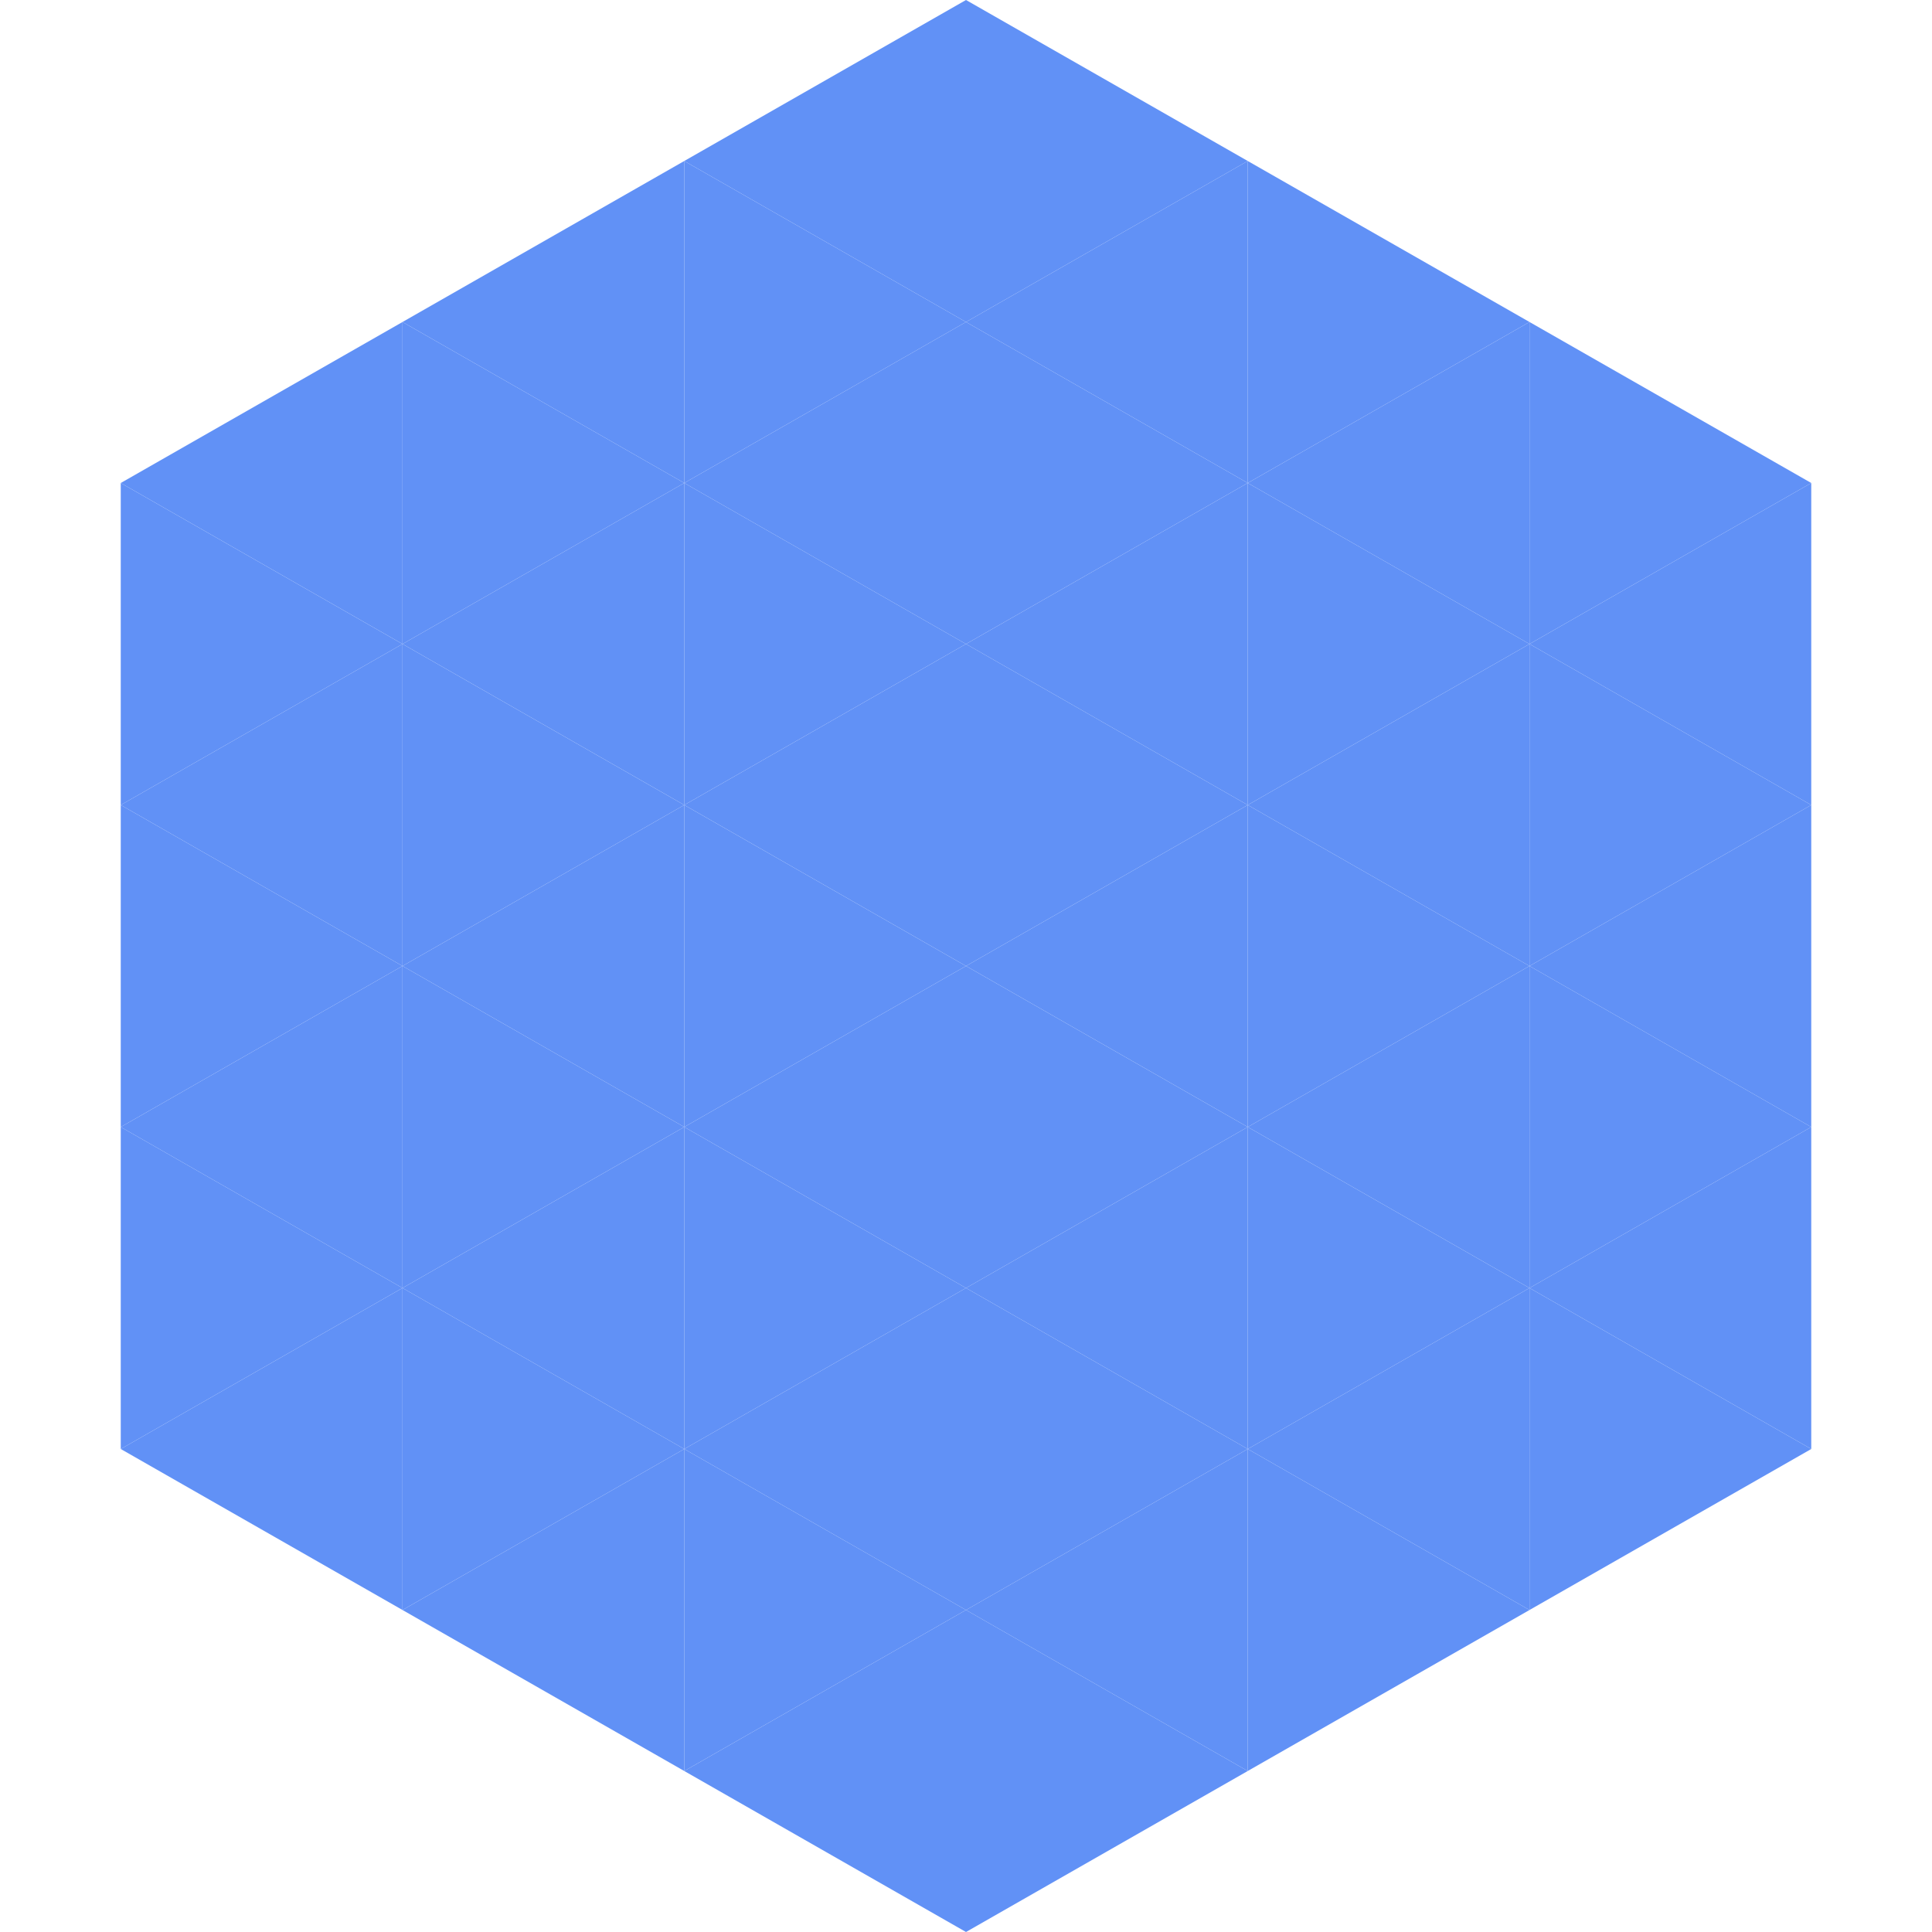
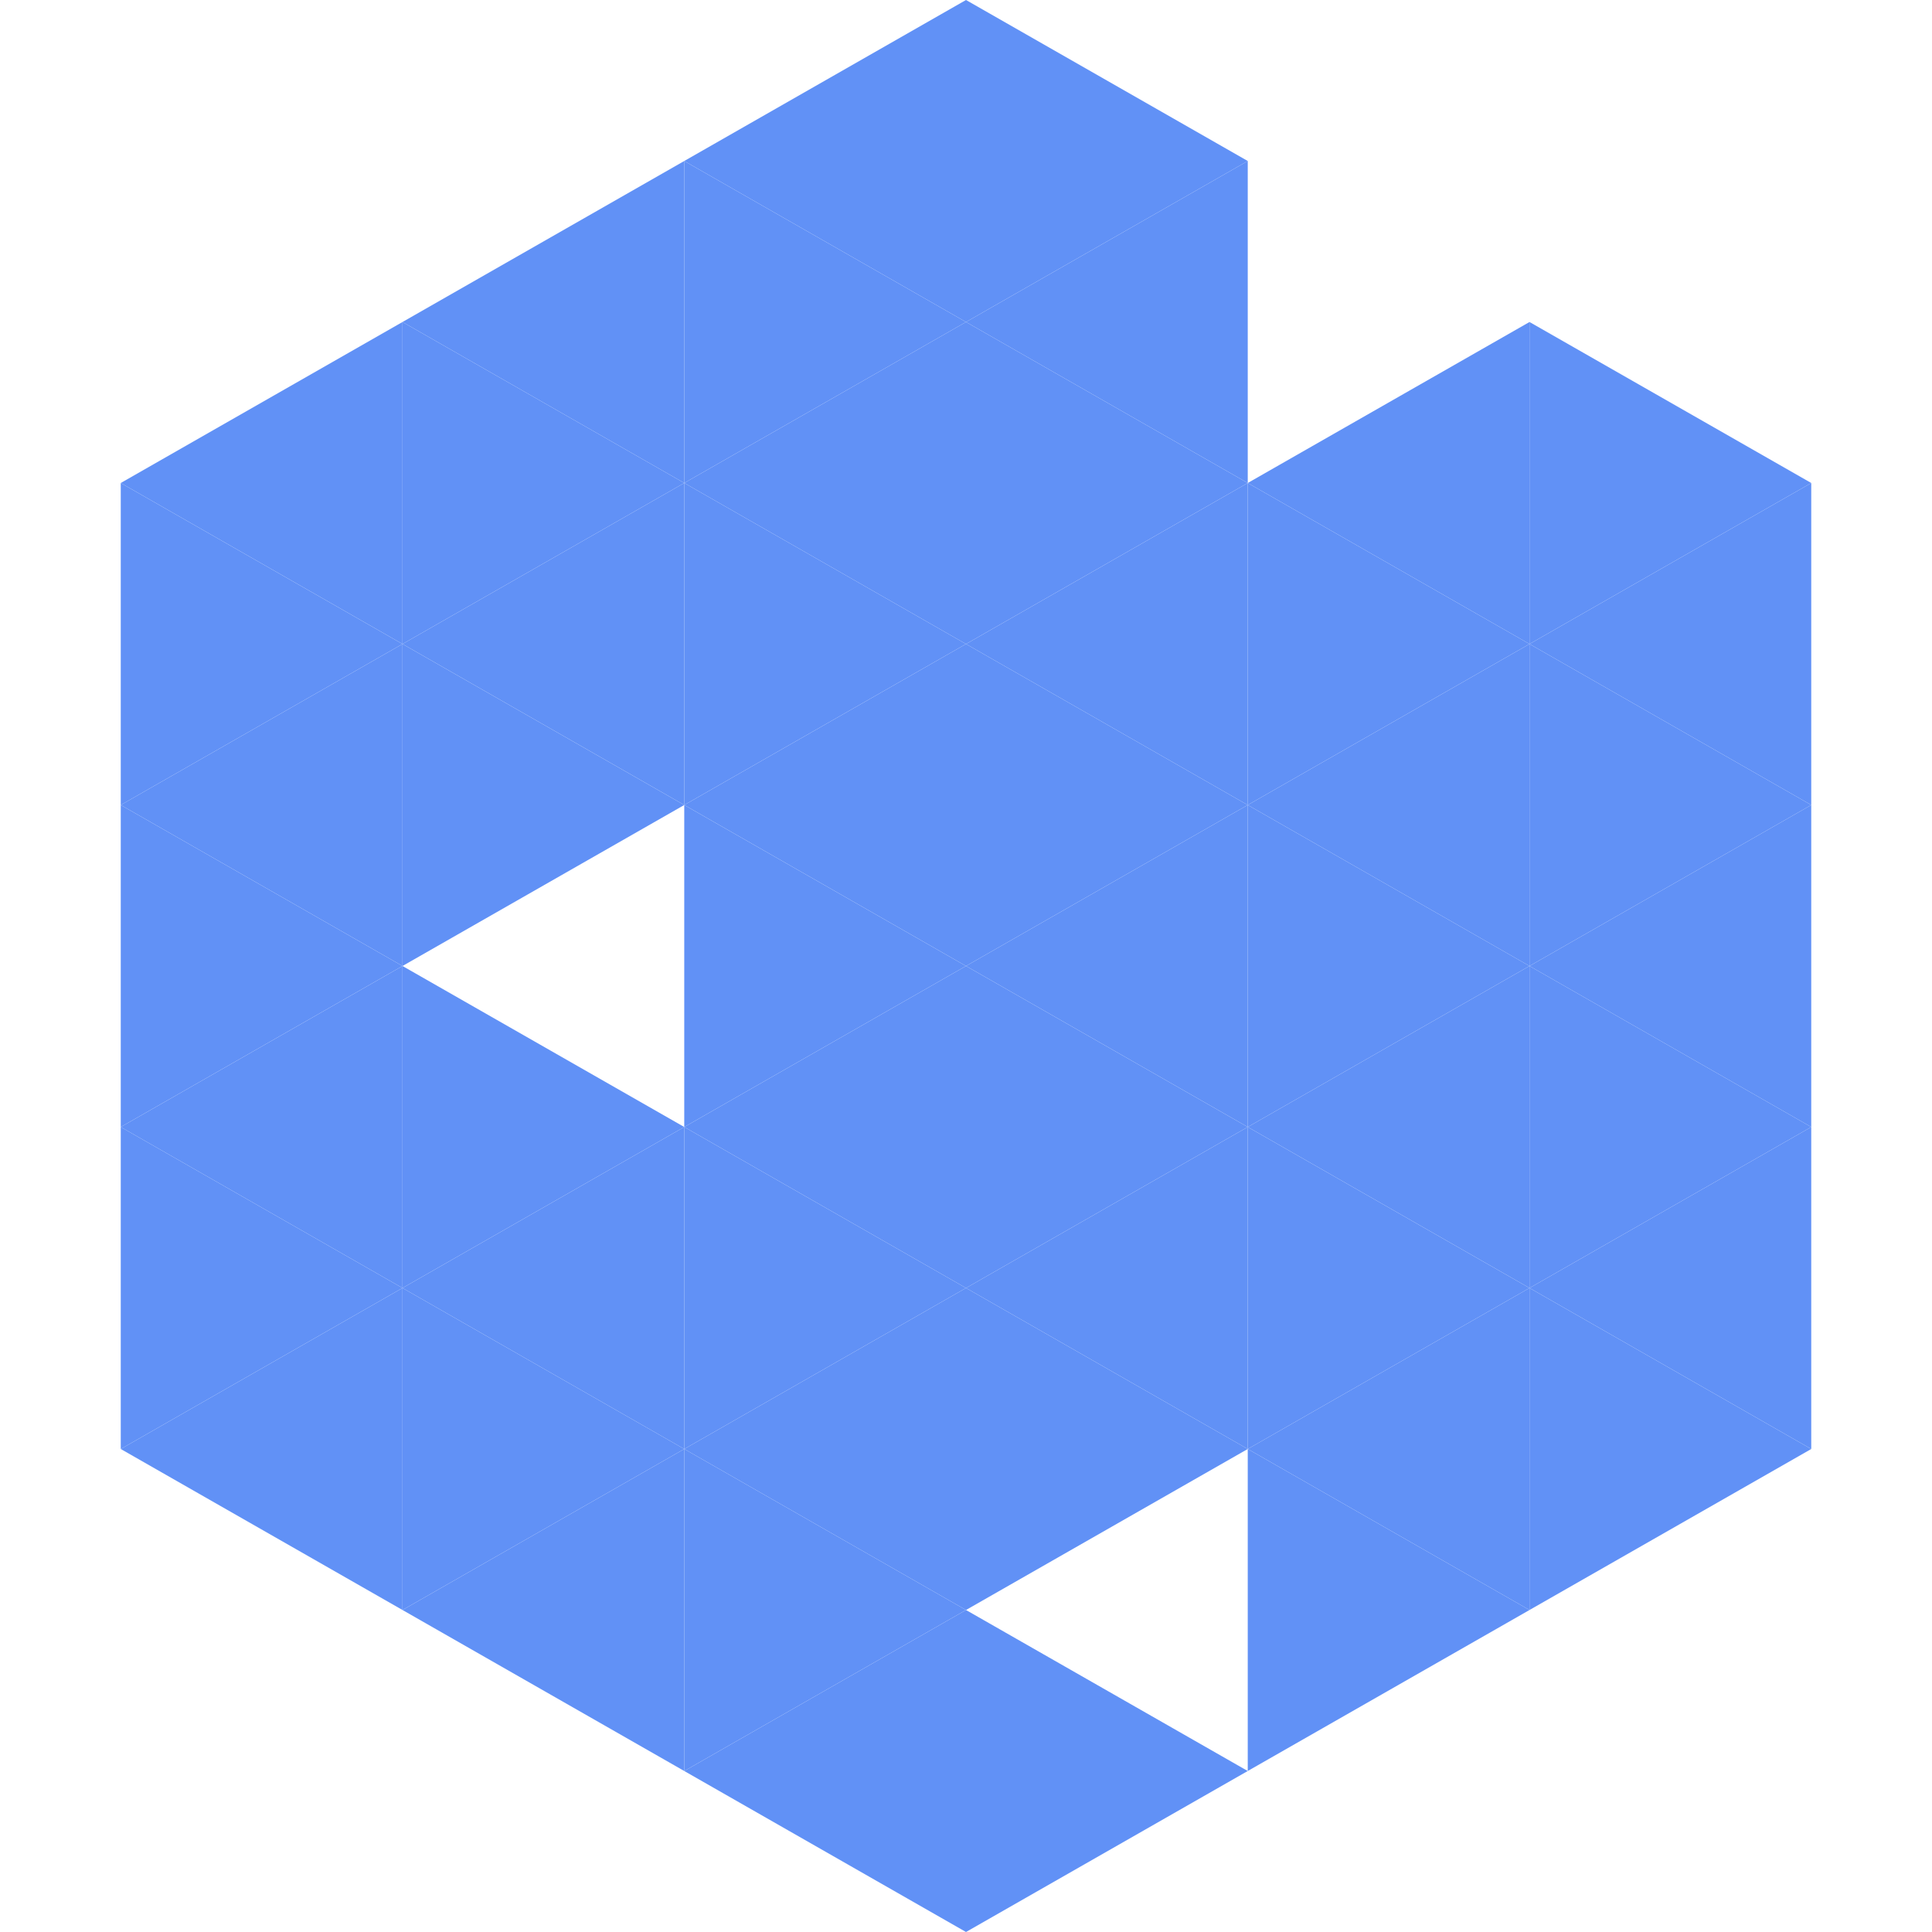
<svg xmlns="http://www.w3.org/2000/svg" width="240" height="240">
  <polygon points="50,40 15,60 50,80" style="fill:rgb(97,145,246)" />
  <polygon points="190,40 225,60 190,80" style="fill:rgb(97,145,246)" />
  <polygon points="15,60 50,80 15,100" style="fill:rgb(97,145,246)" />
  <polygon points="225,60 190,80 225,100" style="fill:rgb(97,145,246)" />
  <polygon points="50,80 15,100 50,120" style="fill:rgb(97,145,246)" />
  <polygon points="190,80 225,100 190,120" style="fill:rgb(97,145,246)" />
  <polygon points="15,100 50,120 15,140" style="fill:rgb(97,145,246)" />
  <polygon points="225,100 190,120 225,140" style="fill:rgb(97,145,246)" />
  <polygon points="50,120 15,140 50,160" style="fill:rgb(97,145,246)" />
  <polygon points="190,120 225,140 190,160" style="fill:rgb(97,145,246)" />
  <polygon points="15,140 50,160 15,180" style="fill:rgb(97,145,246)" />
  <polygon points="225,140 190,160 225,180" style="fill:rgb(97,145,246)" />
  <polygon points="50,160 15,180 50,200" style="fill:rgb(97,145,246)" />
  <polygon points="190,160 225,180 190,200" style="fill:rgb(97,145,246)" />
  <polygon points="15,180 50,200 15,220" style="fill:rgb(255,255,255); fill-opacity:0" />
  <polygon points="225,180 190,200 225,220" style="fill:rgb(255,255,255); fill-opacity:0" />
  <polygon points="50,0 85,20 50,40" style="fill:rgb(255,255,255); fill-opacity:0" />
  <polygon points="190,0 155,20 190,40" style="fill:rgb(255,255,255); fill-opacity:0" />
  <polygon points="85,20 50,40 85,60" style="fill:rgb(97,145,246)" />
-   <polygon points="155,20 190,40 155,60" style="fill:rgb(97,145,246)" />
  <polygon points="50,40 85,60 50,80" style="fill:rgb(97,145,246)" />
  <polygon points="190,40 155,60 190,80" style="fill:rgb(97,145,246)" />
  <polygon points="85,60 50,80 85,100" style="fill:rgb(97,145,246)" />
  <polygon points="155,60 190,80 155,100" style="fill:rgb(97,145,246)" />
  <polygon points="50,80 85,100 50,120" style="fill:rgb(97,145,246)" />
  <polygon points="190,80 155,100 190,120" style="fill:rgb(97,145,246)" />
-   <polygon points="85,100 50,120 85,140" style="fill:rgb(97,145,246)" />
  <polygon points="155,100 190,120 155,140" style="fill:rgb(97,145,246)" />
  <polygon points="50,120 85,140 50,160" style="fill:rgb(97,145,246)" />
  <polygon points="190,120 155,140 190,160" style="fill:rgb(97,145,246)" />
  <polygon points="85,140 50,160 85,180" style="fill:rgb(97,145,246)" />
  <polygon points="155,140 190,160 155,180" style="fill:rgb(97,145,246)" />
  <polygon points="50,160 85,180 50,200" style="fill:rgb(97,145,246)" />
  <polygon points="190,160 155,180 190,200" style="fill:rgb(97,145,246)" />
  <polygon points="85,180 50,200 85,220" style="fill:rgb(97,145,246)" />
  <polygon points="155,180 190,200 155,220" style="fill:rgb(97,145,246)" />
  <polygon points="120,0 85,20 120,40" style="fill:rgb(97,145,246)" />
  <polygon points="120,0 155,20 120,40" style="fill:rgb(97,145,246)" />
  <polygon points="85,20 120,40 85,60" style="fill:rgb(97,145,246)" />
  <polygon points="155,20 120,40 155,60" style="fill:rgb(97,145,246)" />
  <polygon points="120,40 85,60 120,80" style="fill:rgb(97,145,246)" />
  <polygon points="120,40 155,60 120,80" style="fill:rgb(97,145,246)" />
  <polygon points="85,60 120,80 85,100" style="fill:rgb(97,145,246)" />
  <polygon points="155,60 120,80 155,100" style="fill:rgb(97,145,246)" />
  <polygon points="120,80 85,100 120,120" style="fill:rgb(97,145,246)" />
  <polygon points="120,80 155,100 120,120" style="fill:rgb(97,145,246)" />
  <polygon points="85,100 120,120 85,140" style="fill:rgb(97,145,246)" />
  <polygon points="155,100 120,120 155,140" style="fill:rgb(97,145,246)" />
  <polygon points="120,120 85,140 120,160" style="fill:rgb(97,145,246)" />
  <polygon points="120,120 155,140 120,160" style="fill:rgb(97,145,246)" />
  <polygon points="85,140 120,160 85,180" style="fill:rgb(97,145,246)" />
  <polygon points="155,140 120,160 155,180" style="fill:rgb(97,145,246)" />
  <polygon points="120,160 85,180 120,200" style="fill:rgb(97,145,246)" />
  <polygon points="120,160 155,180 120,200" style="fill:rgb(97,145,246)" />
  <polygon points="85,180 120,200 85,220" style="fill:rgb(97,145,246)" />
-   <polygon points="155,180 120,200 155,220" style="fill:rgb(97,145,246)" />
  <polygon points="120,200 85,220 120,240" style="fill:rgb(97,145,246)" />
  <polygon points="120,200 155,220 120,240" style="fill:rgb(97,145,246)" />
  <polygon points="85,220 120,240 85,260" style="fill:rgb(255,255,255); fill-opacity:0" />
  <polygon points="155,220 120,240 155,260" style="fill:rgb(255,255,255); fill-opacity:0" />
</svg>